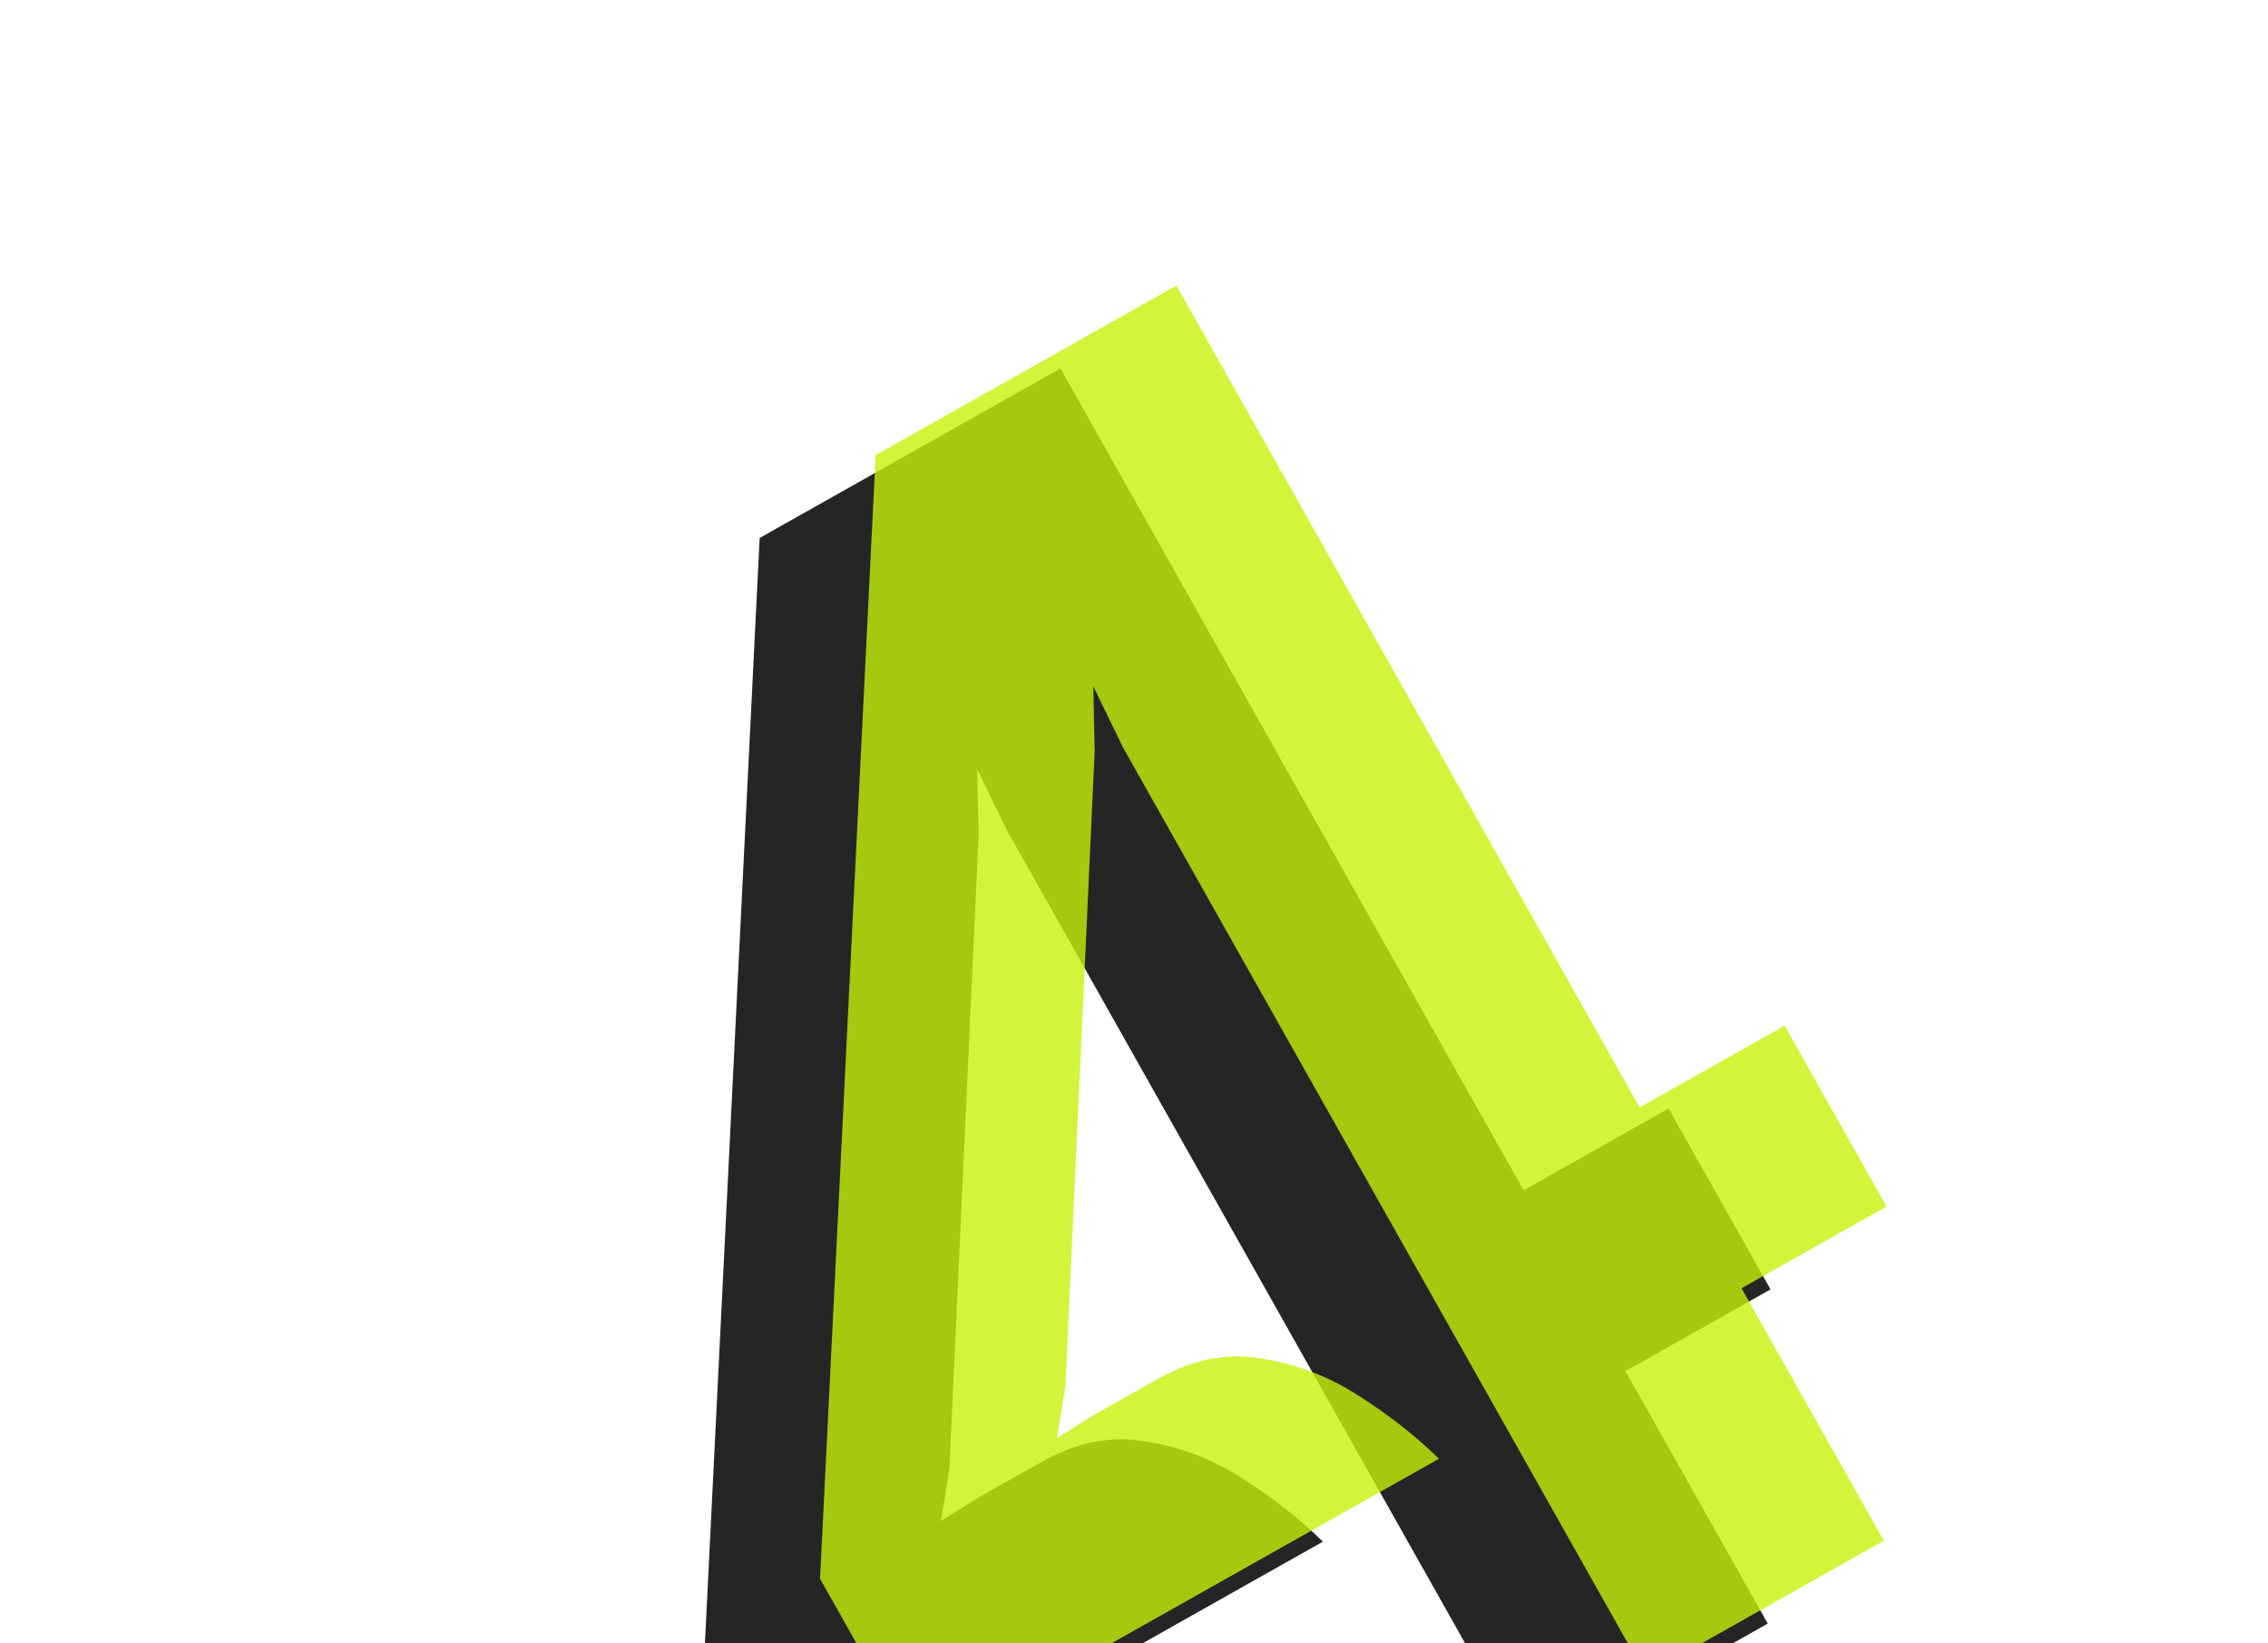
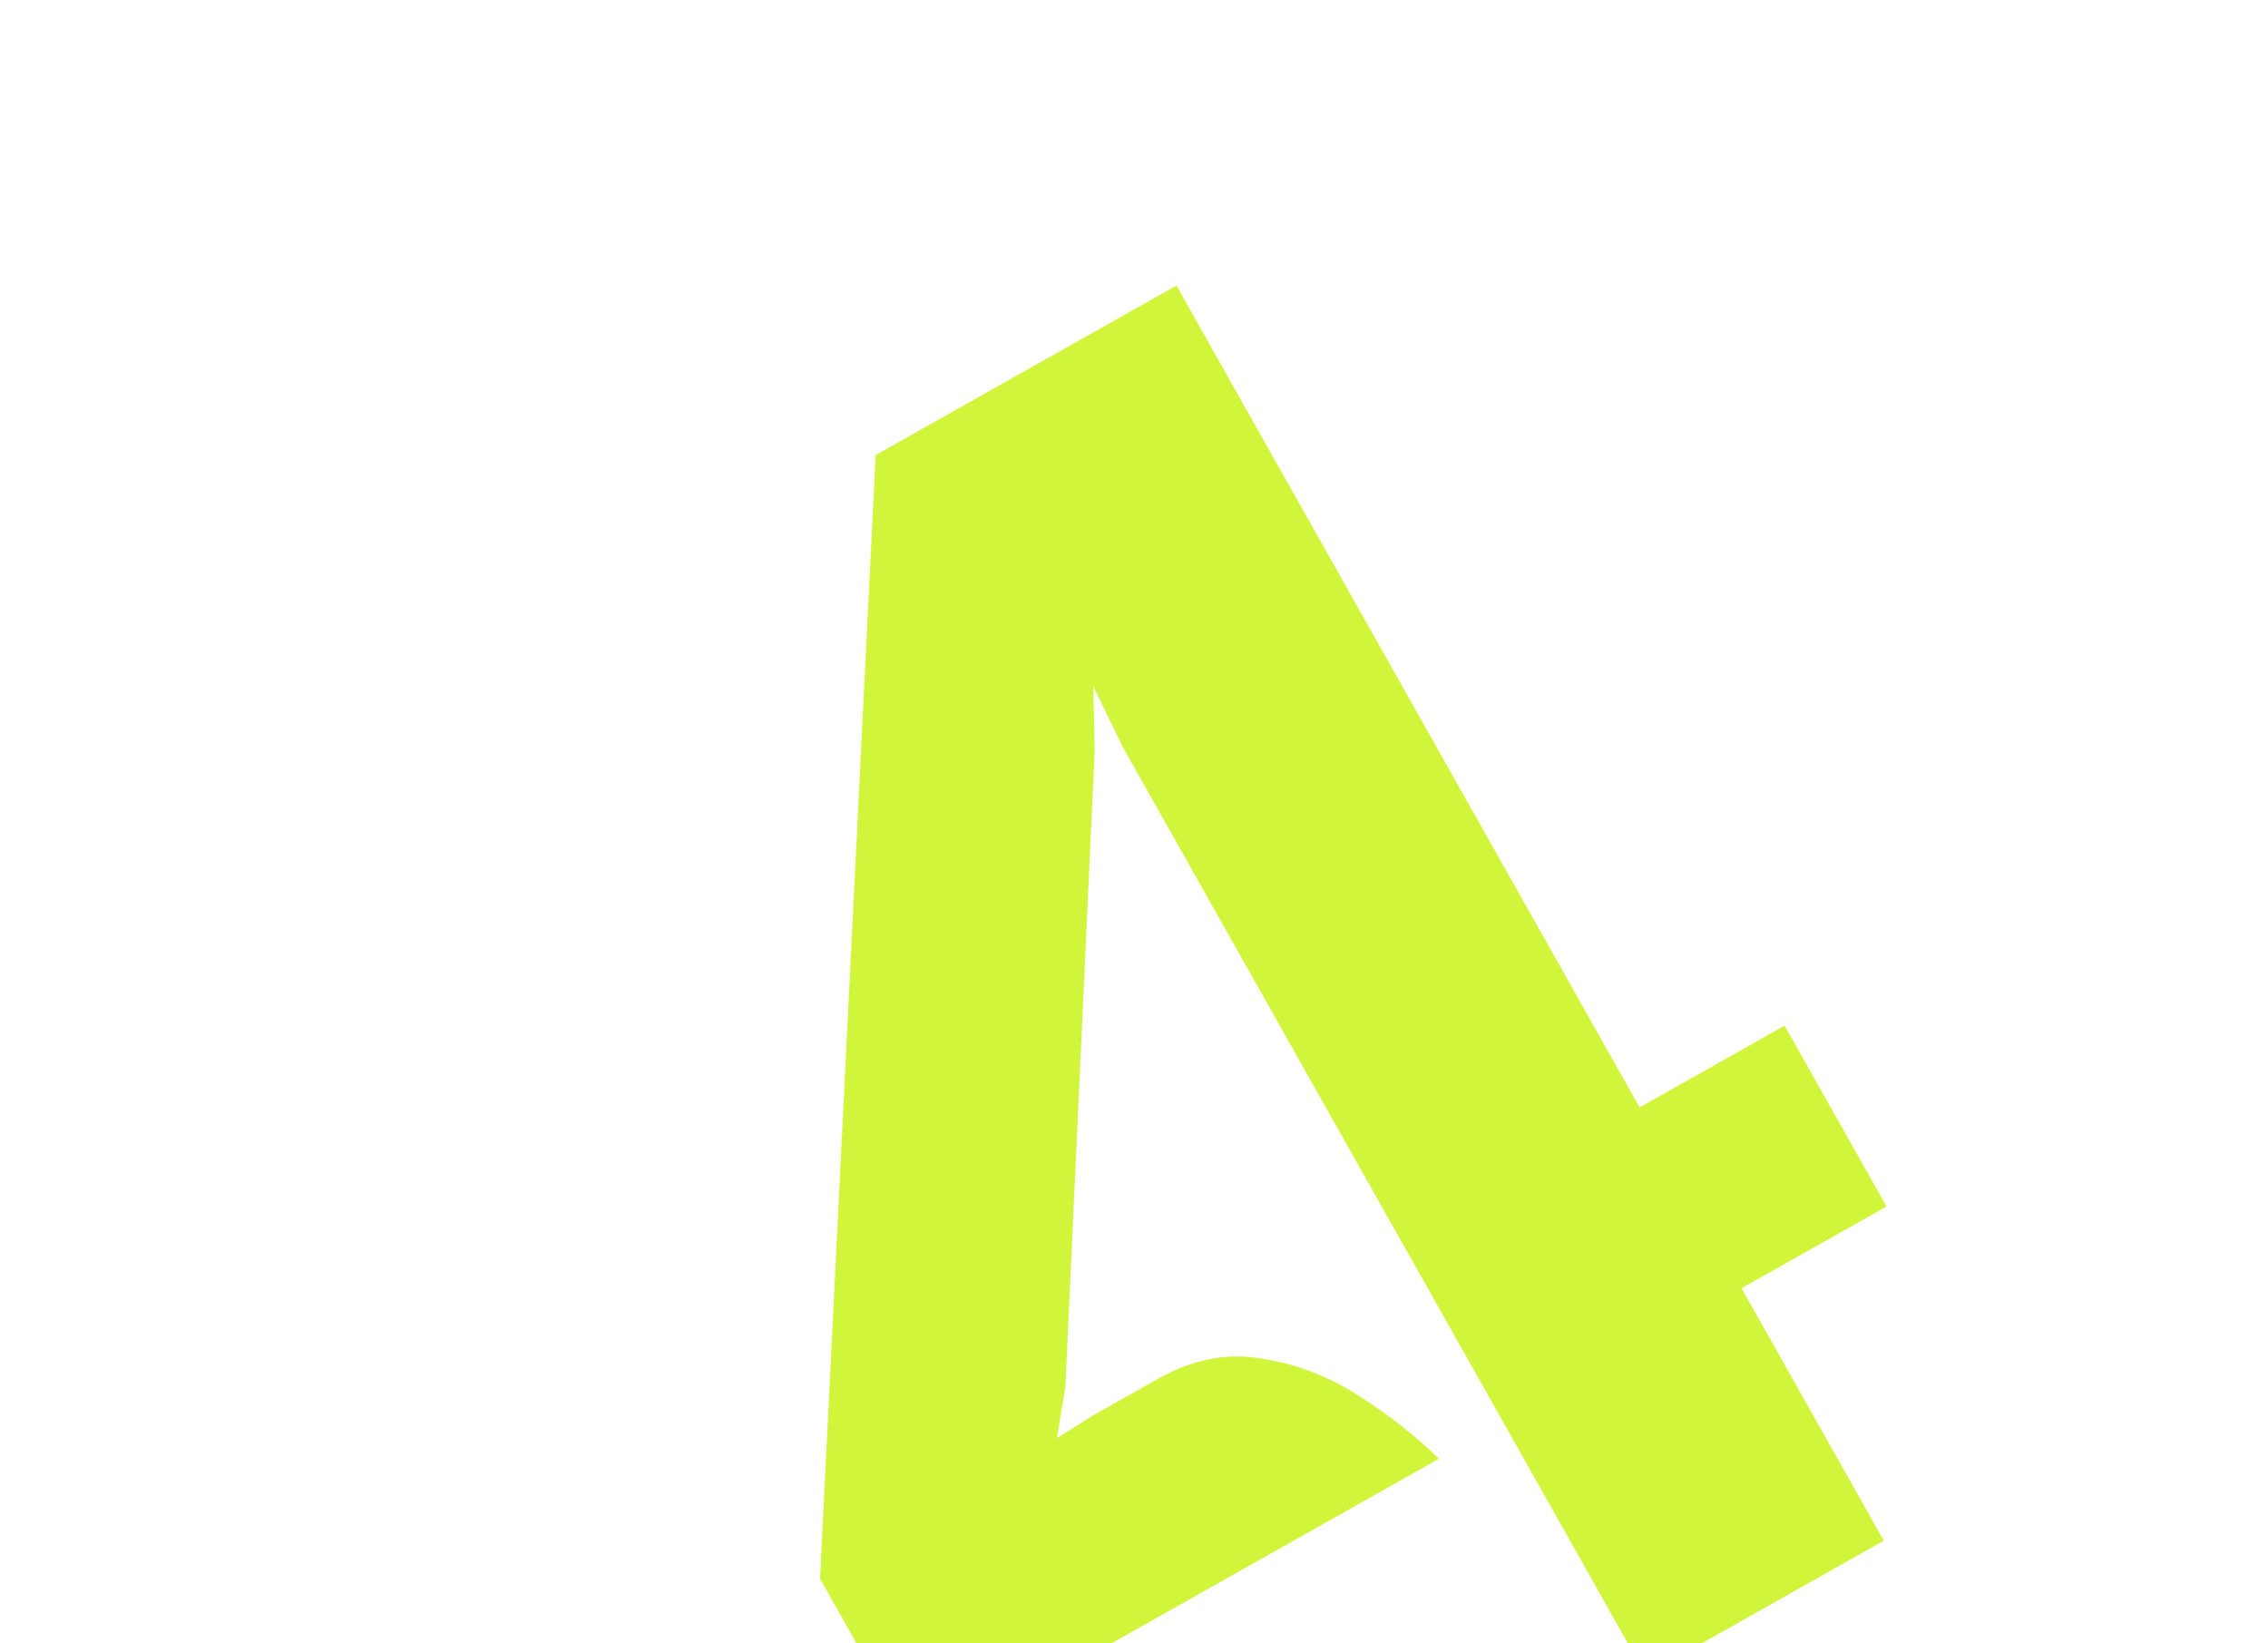
<svg xmlns="http://www.w3.org/2000/svg" width="334" height="242" viewBox="0 0 334 242" fill="none">
-   <path d="M225.265 258.853L148.291 122.272L143.915 113.274L144.121 122.885L139.811 216.337L138.564 223.988L143.953 220.604L153.445 215.254C158.543 212.381 163.598 211.385 168.611 212.266C173.662 213.009 178.45 214.827 182.975 217.72C187.501 220.612 191.449 223.714 194.821 227.025L118.092 270.267L103.678 244.691L111.87 79.221L156.166 54.257L224.373 175.282L245.73 163.245L260.738 189.876L239.381 201.912L260.333 239.09L225.265 258.853Z" fill="#252525" />
  <g filter="url(#filter0_b_6703_2751)">
    <path d="M242.353 246.648L165.379 110.066L161.003 101.068L161.208 110.68L156.899 204.131L155.652 211.782L161.04 208.398L170.533 203.049C175.63 200.176 180.685 199.18 185.698 200.06C190.749 200.804 195.538 202.621 200.063 205.514C204.588 208.407 208.537 211.508 211.908 214.819L135.18 258.061L120.766 232.485L128.957 67.015L173.254 42.051L241.46 163.076L262.817 151.039L277.826 177.67L256.468 189.707L277.421 226.884L242.353 246.648Z" fill="#C4F20A" fill-opacity="0.8" />
  </g>
  <defs>
    <filter id="filter0_b_6703_2751" x="110.536" y="31.821" width="177.52" height="236.471" filterUnits="userSpaceOnUse" color-interpolation-filters="sRGB">
      <feFlood flood-opacity="0" result="BackgroundImageFix" />
      <feGaussianBlur in="BackgroundImageFix" stdDeviation="5.115" />
      <feComposite in2="SourceAlpha" operator="in" result="effect1_backgroundBlur_6703_2751" />
      <feBlend mode="normal" in="SourceGraphic" in2="effect1_backgroundBlur_6703_2751" result="shape" />
    </filter>
  </defs>
</svg>